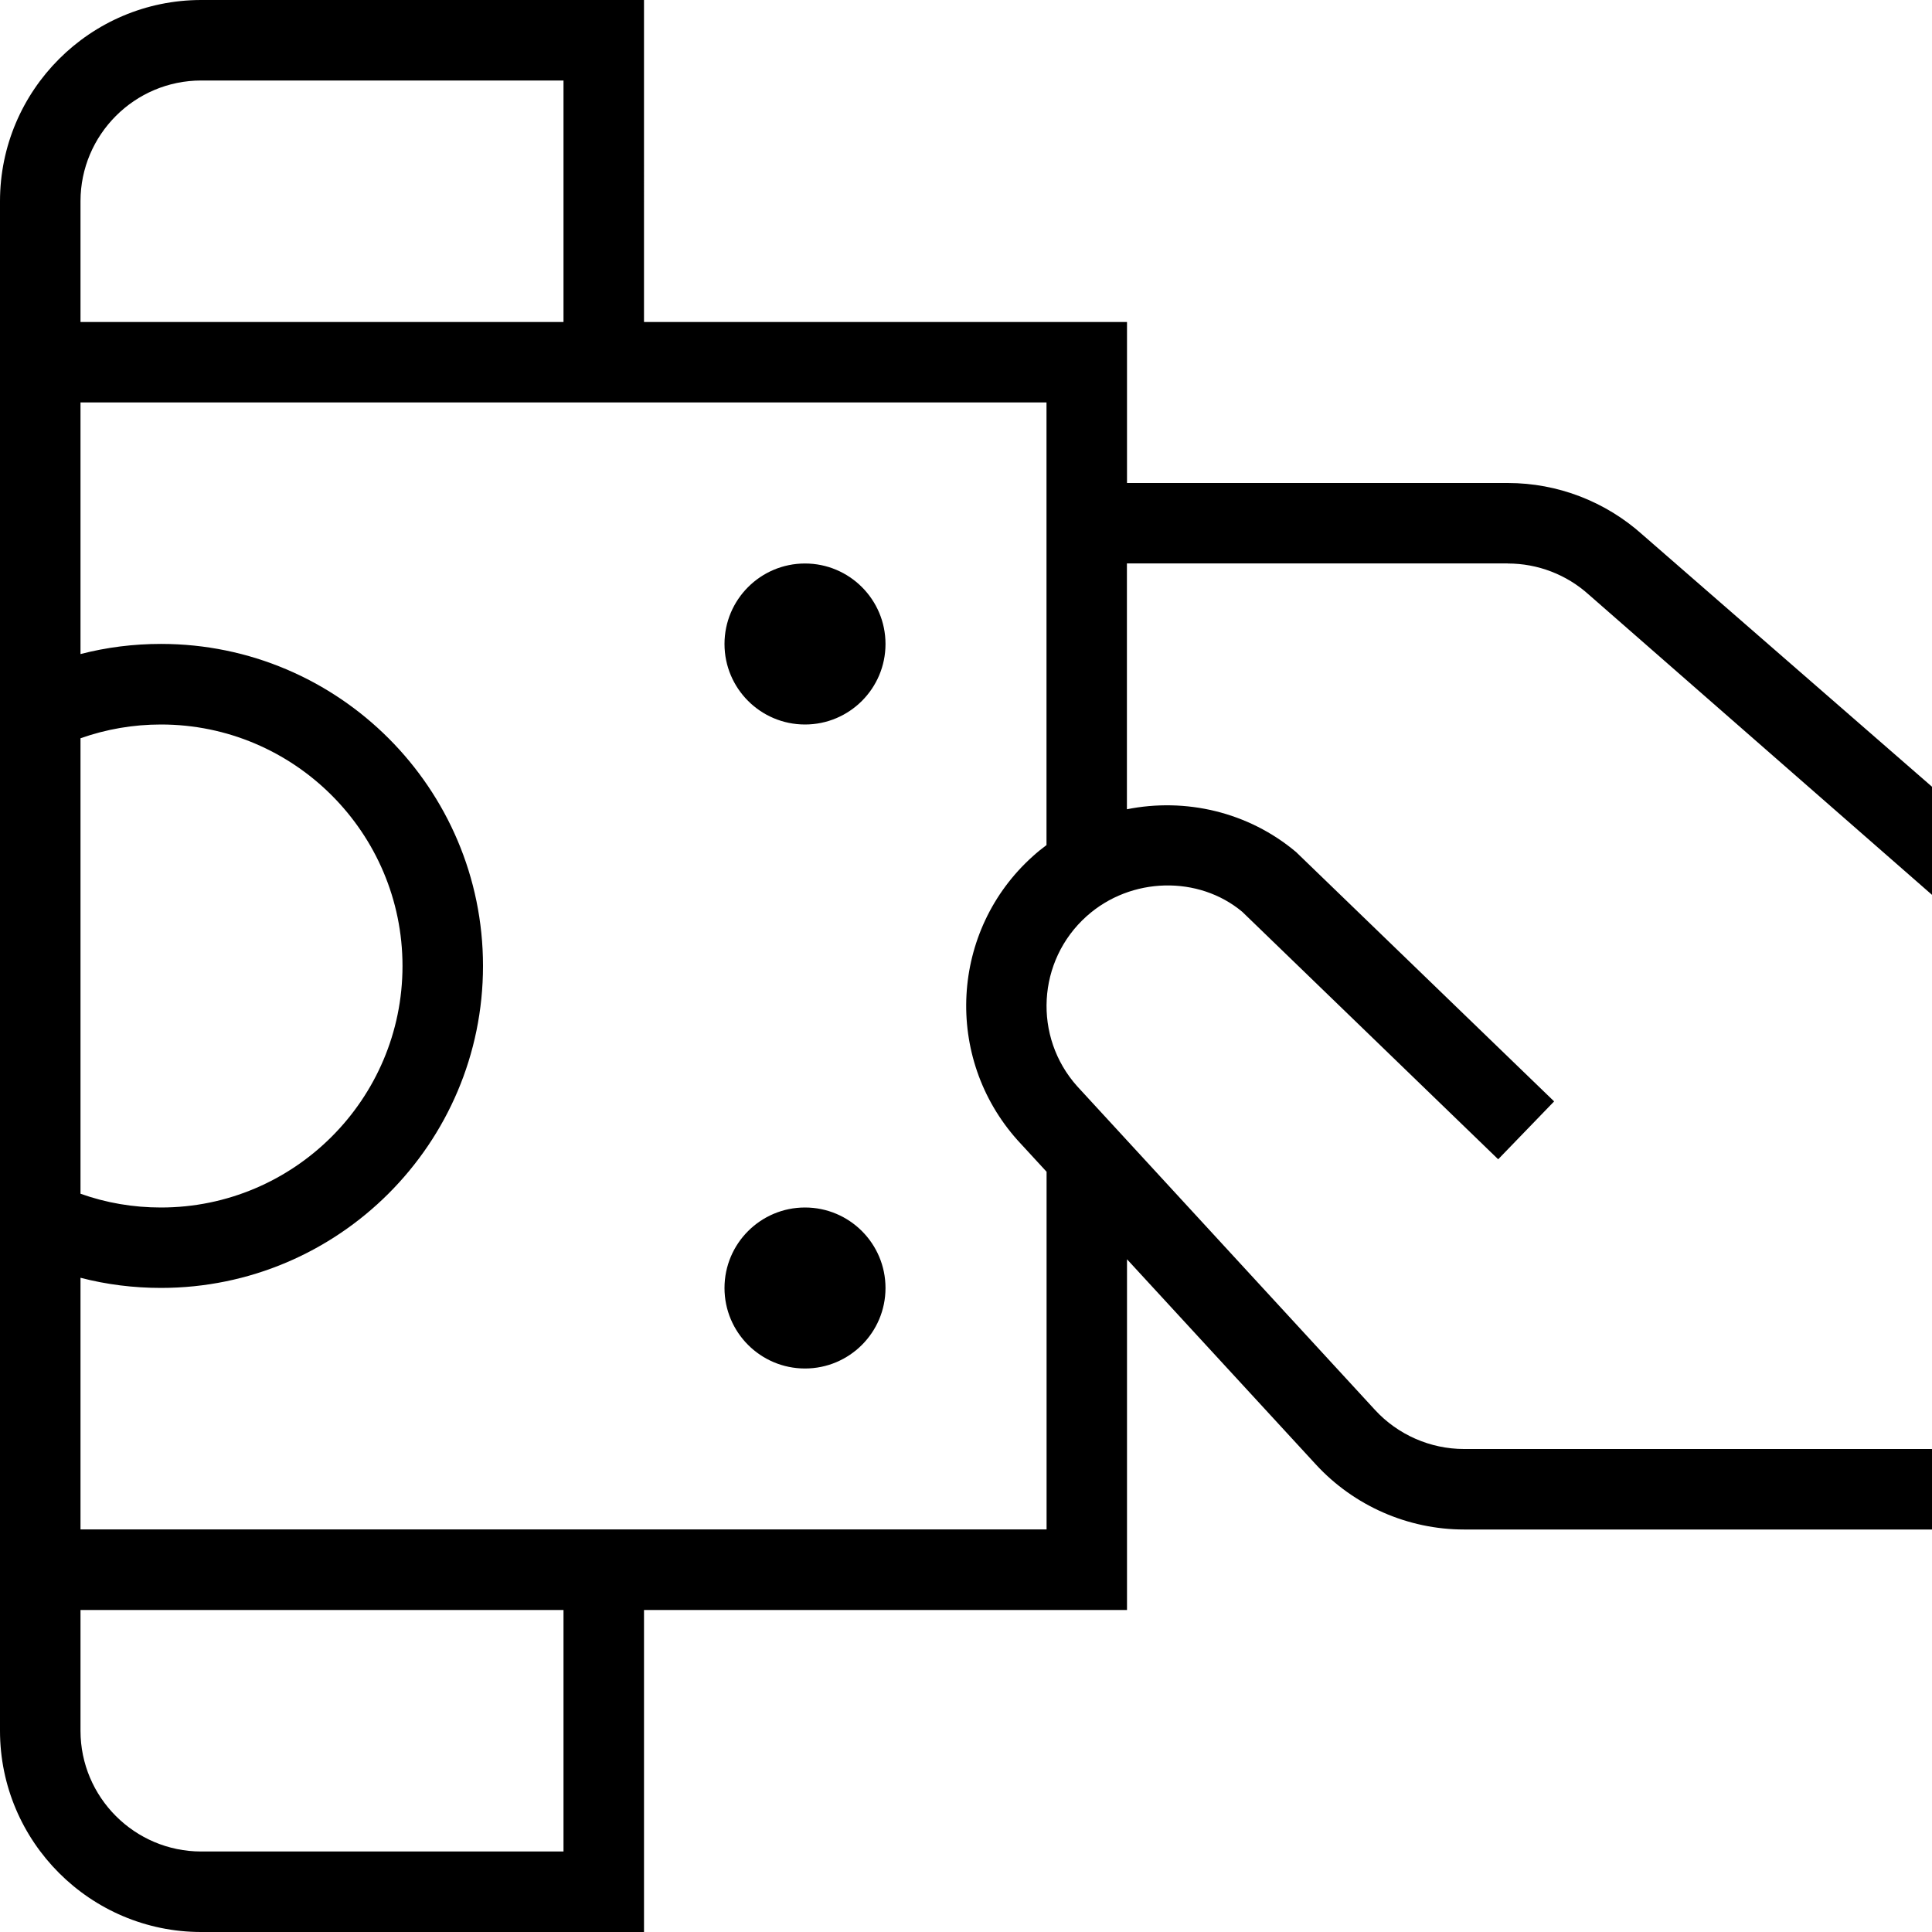
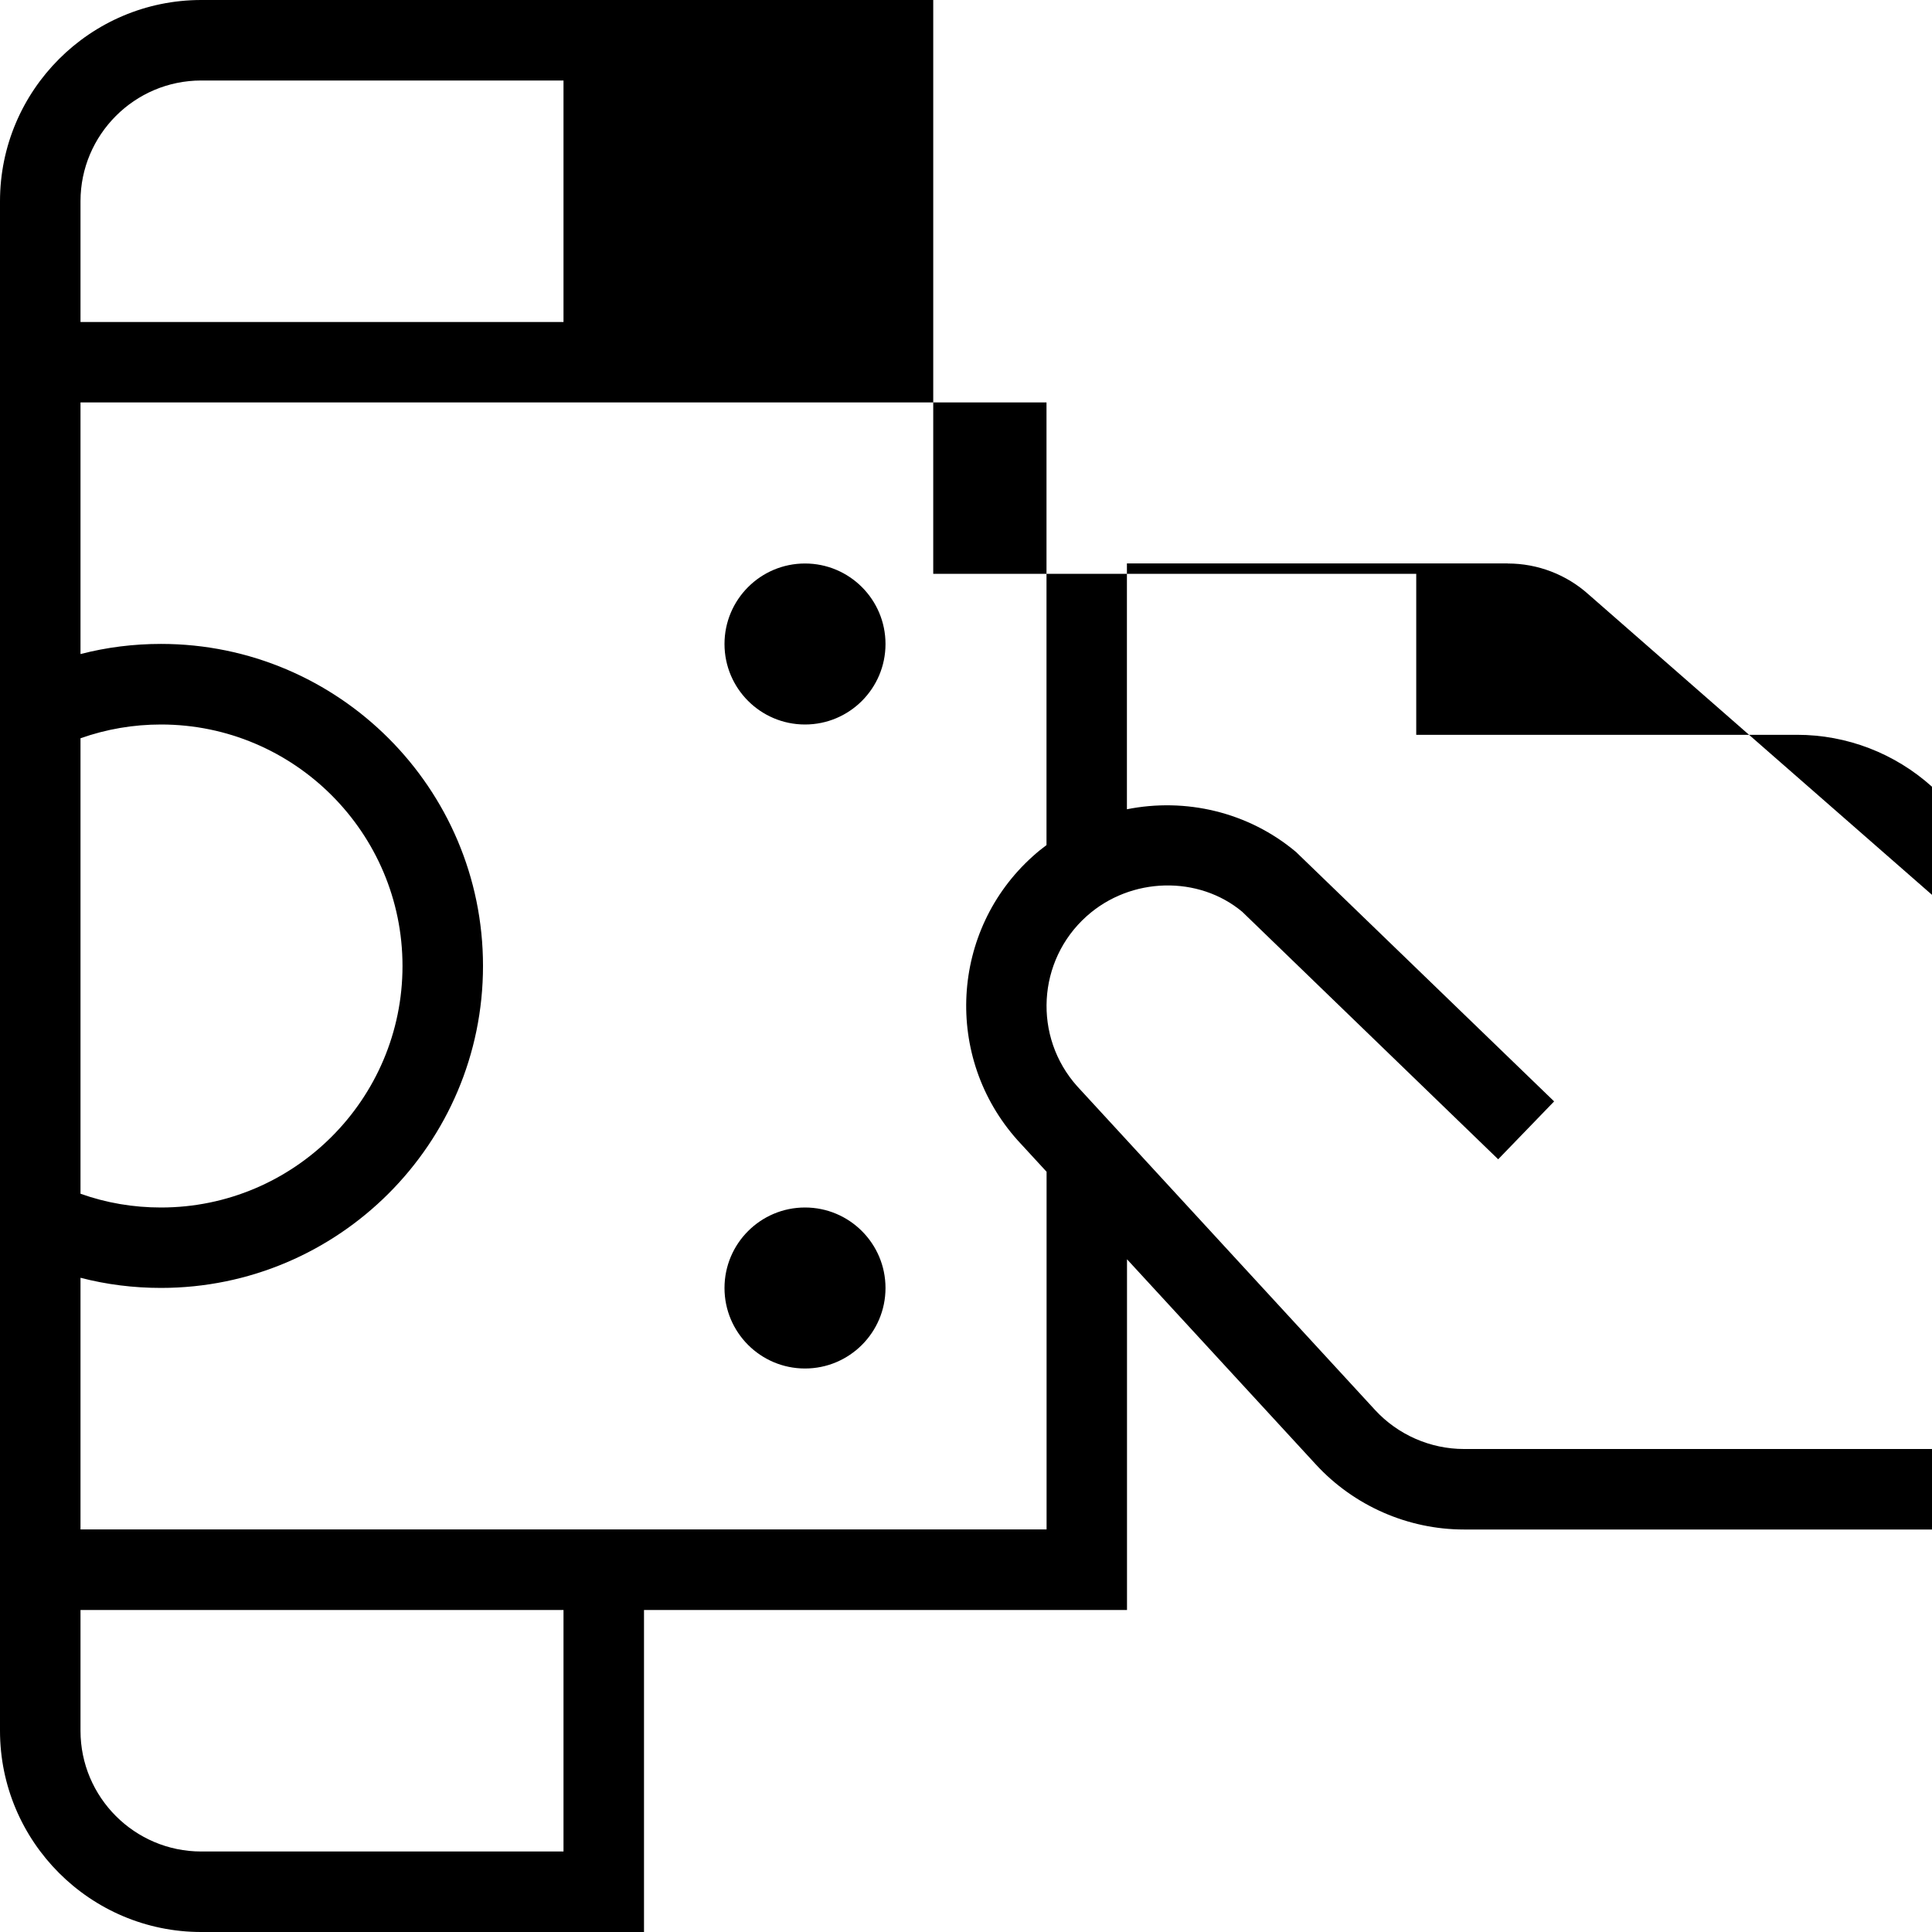
<svg xmlns="http://www.w3.org/2000/svg" id="Layer_1" data-name="Layer 1" viewBox="0 0 24 24">
-   <path d="m18.731,7c.371,0,.729.137,1.006.387l4.263,3.729v-1.343l-3.593-3.128c-.462-.416-1.058-.645-1.676-.645h-4.731v-2h-6V0H2.5C1.122,0,0,1.122,0,2.5v19c0,1.378,1.122,2.5,2.5,2.5h5.5v-4h6v-4.357l2.346,2.549c.472.513,1.143.808,1.84.808h5.814v-1h-5.814c-.418,0-.821-.177-1.104-.484l-3.7-4.021c-.551-.615-.499-1.562.116-2.113.551-.494,1.394-.507,1.934-.055l3.179,3.074.695-.719-3.206-3.098c-.596-.501-1.375-.676-2.101-.531v-3.054h4.731ZM2.5,1h4.5v3H1v-1.5c0-.827.673-1.5,1.5-1.5Zm-1.5,8.171c.32-.113.655-.171,1-.171,1.654,0,3,1.346,3,3s-1.346,3-3,3c-.345,0-.68-.057-1-.171v-5.659Zm6,13.829H2.5c-.827,0-1.5-.673-1.5-1.5v-1.5h6v3Zm6-12.502c-.058.043-.115.089-.169.138-1.025.918-1.112,2.5-.189,3.53l.359.39v4.443H1v-3.126c.324.084.658.126,1,.126,2.206,0,4-1.794,4-4s-1.794-4-4-4c-.342,0-.676.042-1,.126v-3.126h12v5.498Zm-2-2.498c0,.552-.448,1-1,1s-1-.448-1-1,.448-1,1-1,1,.448,1,1Zm0,8c0,.552-.448,1-1,1s-1-.448-1-1,.448-1,1-1,1,.448,1,1Z" />
+   <path d="m18.731,7c.371,0,.729.137,1.006.387l4.263,3.729v-1.343c-.462-.416-1.058-.645-1.676-.645h-4.731v-2h-6V0H2.5C1.122,0,0,1.122,0,2.5v19c0,1.378,1.122,2.5,2.5,2.5h5.5v-4h6v-4.357l2.346,2.549c.472.513,1.143.808,1.84.808h5.814v-1h-5.814c-.418,0-.821-.177-1.104-.484l-3.7-4.021c-.551-.615-.499-1.562.116-2.113.551-.494,1.394-.507,1.934-.055l3.179,3.074.695-.719-3.206-3.098c-.596-.501-1.375-.676-2.101-.531v-3.054h4.731ZM2.5,1h4.5v3H1v-1.5c0-.827.673-1.5,1.5-1.5Zm-1.5,8.171c.32-.113.655-.171,1-.171,1.654,0,3,1.346,3,3s-1.346,3-3,3c-.345,0-.68-.057-1-.171v-5.659Zm6,13.829H2.5c-.827,0-1.5-.673-1.5-1.5v-1.5h6v3Zm6-12.502c-.058.043-.115.089-.169.138-1.025.918-1.112,2.5-.189,3.53l.359.39v4.443H1v-3.126c.324.084.658.126,1,.126,2.206,0,4-1.794,4-4s-1.794-4-4-4c-.342,0-.676.042-1,.126v-3.126h12v5.498Zm-2-2.498c0,.552-.448,1-1,1s-1-.448-1-1,.448-1,1-1,1,.448,1,1Zm0,8c0,.552-.448,1-1,1s-1-.448-1-1,.448-1,1-1,1,.448,1,1Z" />
</svg>